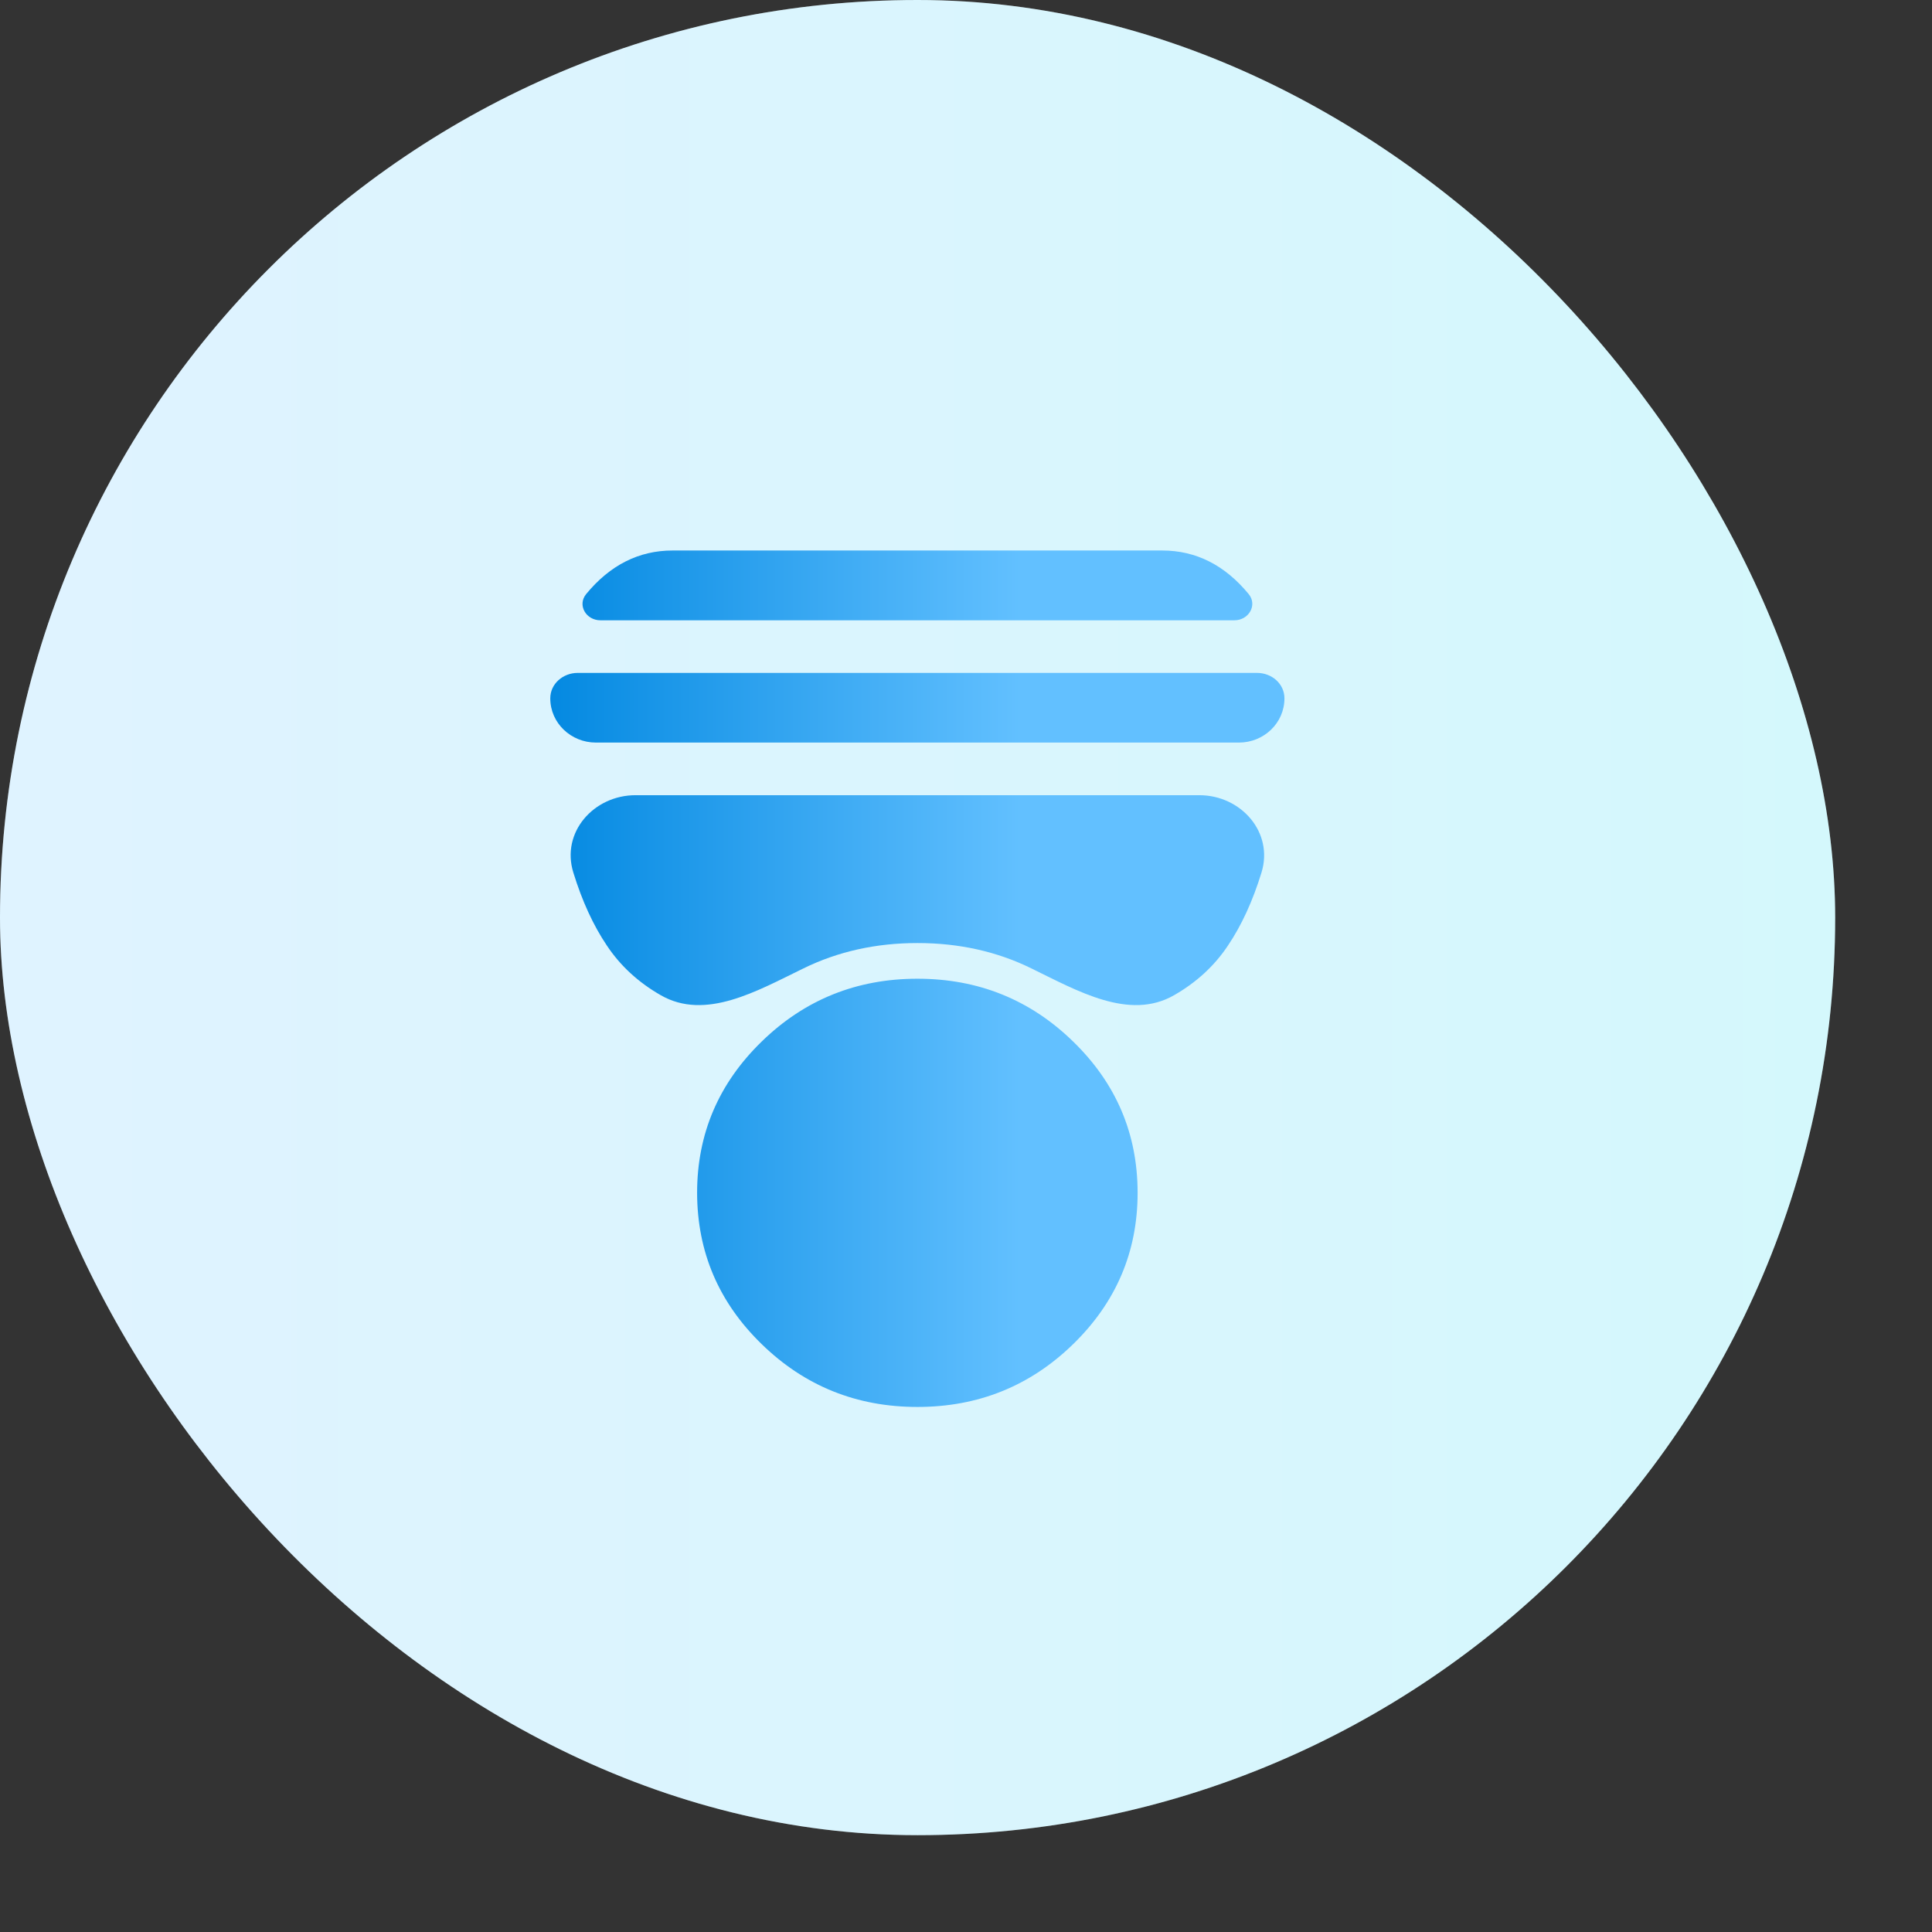
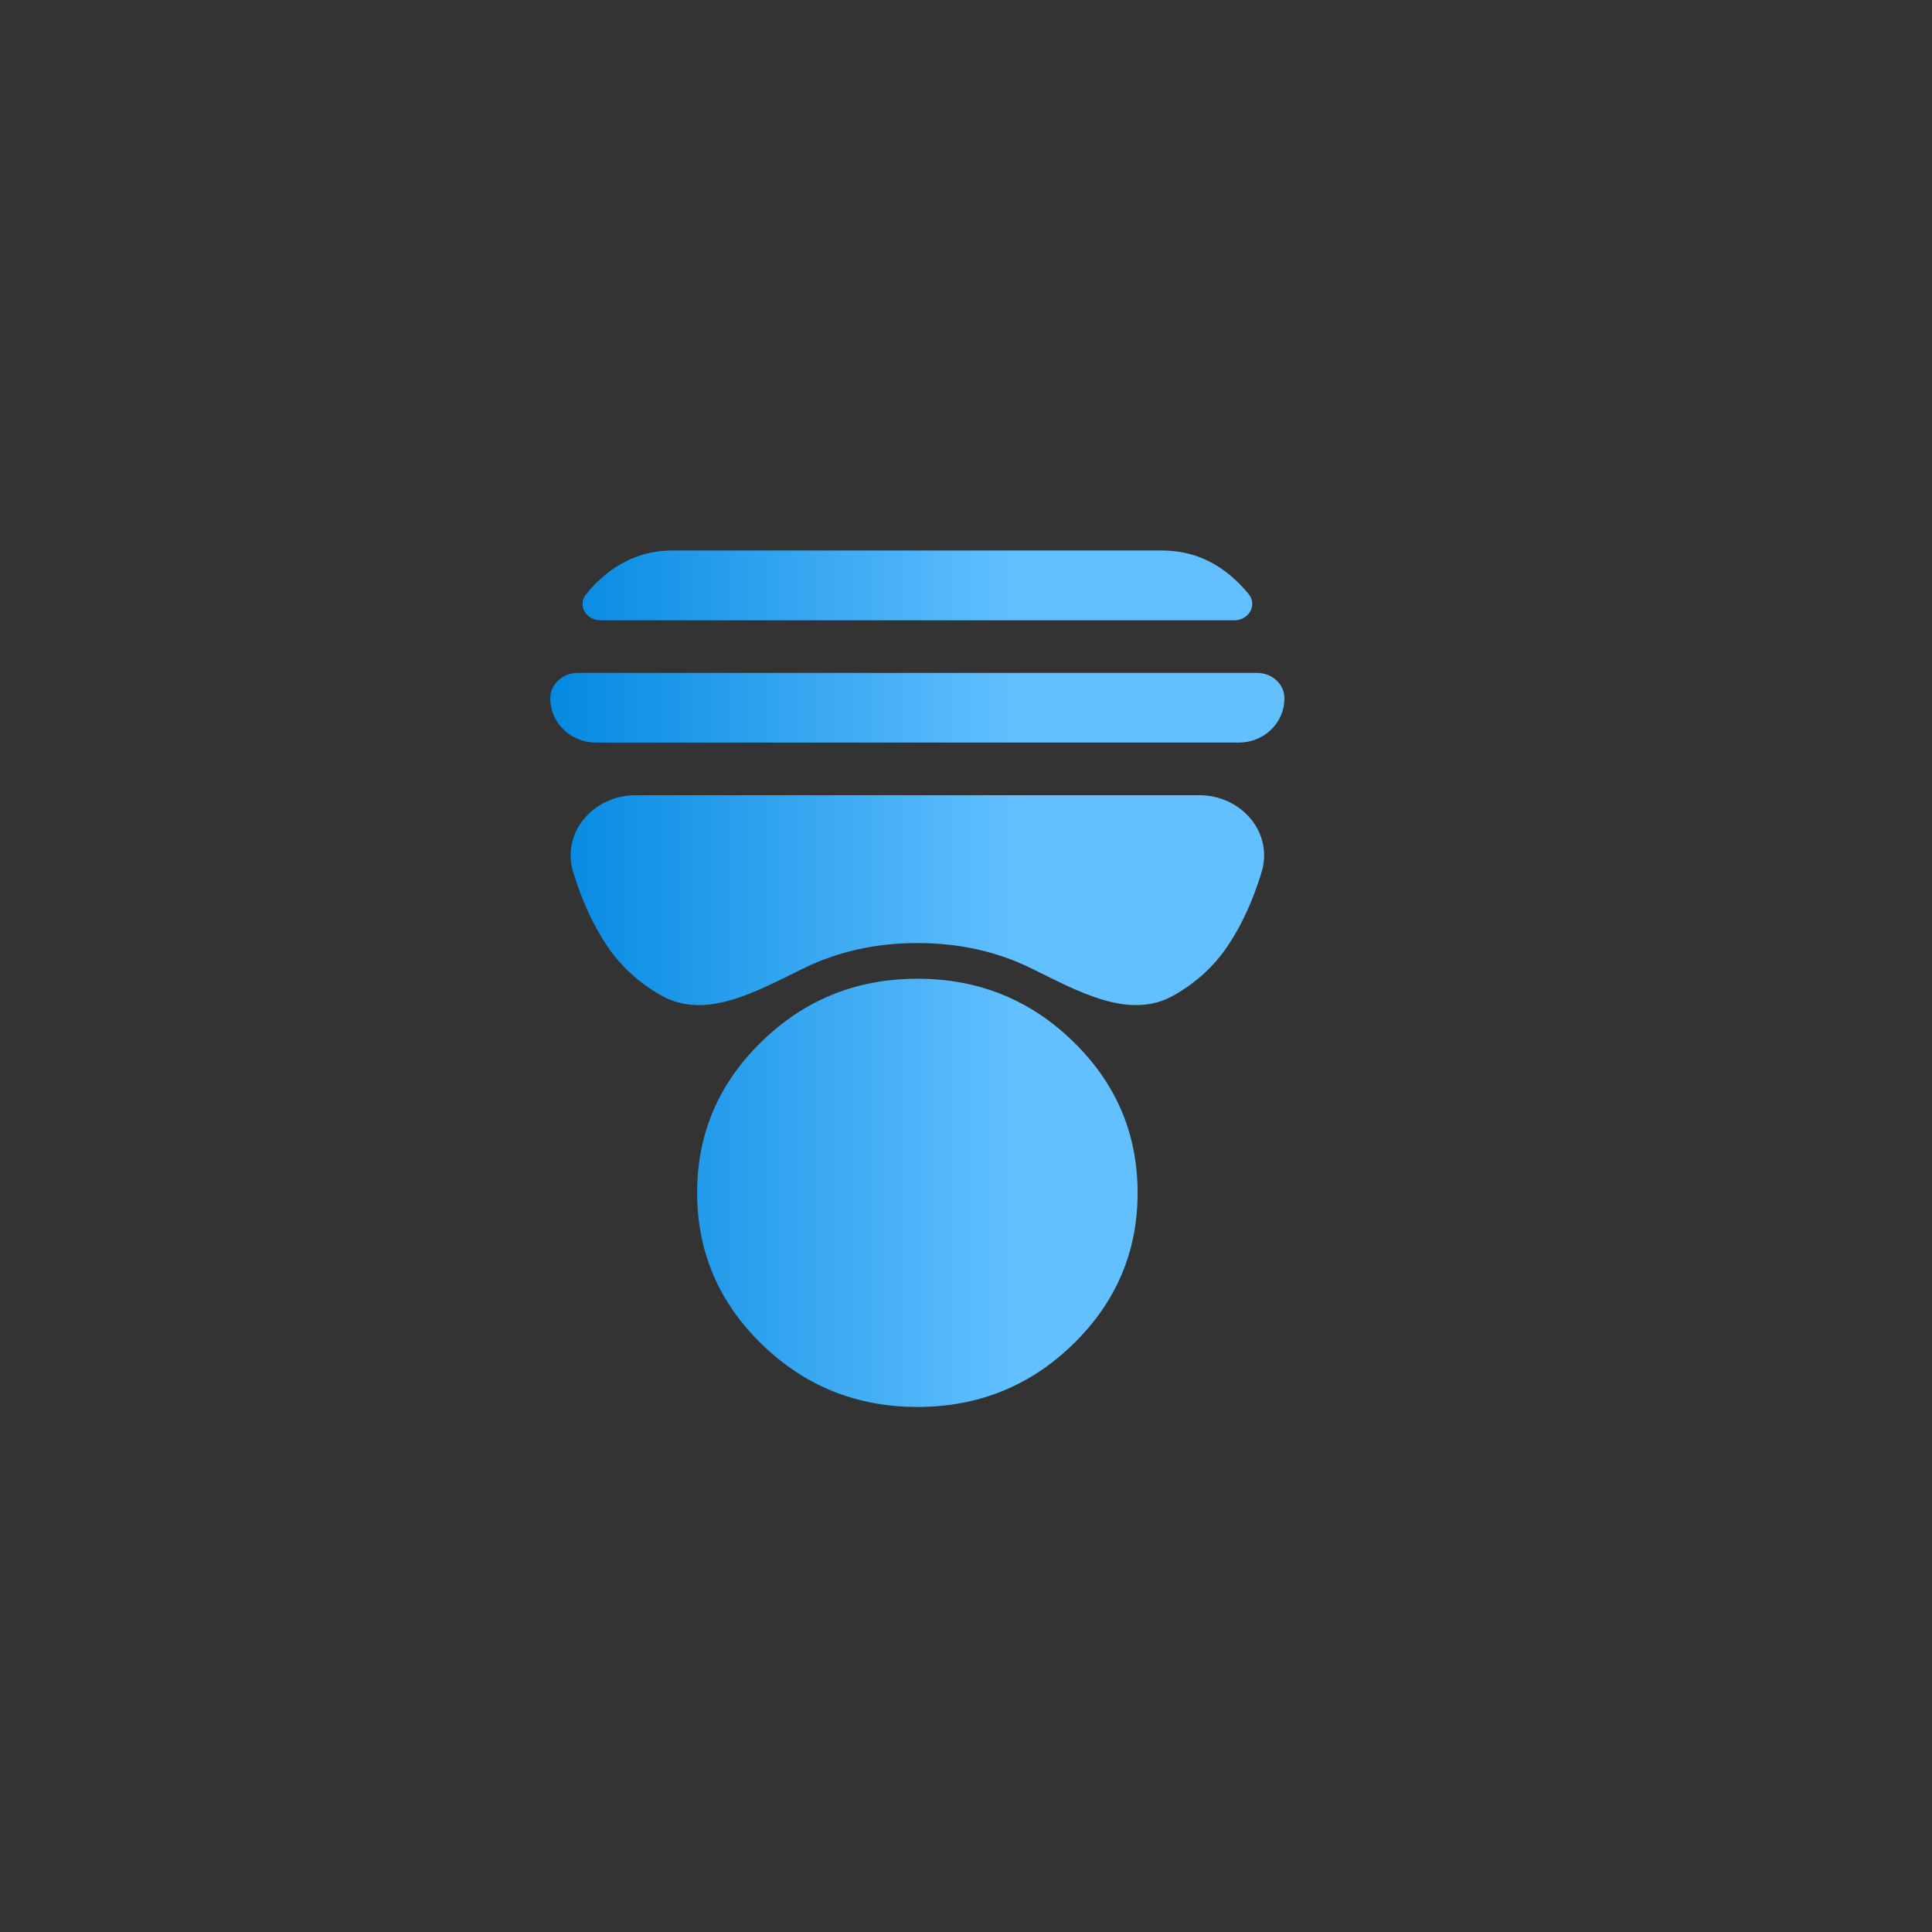
<svg xmlns="http://www.w3.org/2000/svg" fill="none" height="100%" overflow="visible" preserveAspectRatio="none" style="display: block;" viewBox="0 0 17 17" width="100%">
  <rect x="0" y="0" width="17" height="17" fill="#333333" stroke="none" />
  <g id="Icon-frame">
-     <rect fill="white" height="16.148" rx="8.074" width="16.148" />
-     <rect fill="url(#paint0_linear_0_104739)" fill-opacity="0.2" height="16.148" rx="8.074" width="16.148" />
    <g clip-path="url(#clip0_0_104739)" id="fa:user">
      <path d="M10.862 5.458C10.988 5.458 11.067 5.324 10.987 5.227V5.227C10.777 4.972 10.523 4.844 10.227 4.844L5.918 4.844C5.622 4.844 5.368 4.972 5.158 5.227V5.227C5.078 5.324 5.156 5.458 5.283 5.458L10.862 5.458ZM11.302 6.145V6.145C11.302 6.016 11.19 5.921 11.061 5.921L5.083 5.921C4.955 5.921 4.842 6.016 4.842 6.145V6.145V6.145C4.842 6.363 5.025 6.534 5.243 6.534L10.902 6.534C11.12 6.534 11.302 6.363 11.302 6.145V6.145ZM9.075 8.521C9.483 8.72 9.937 8.983 10.331 8.757V8.757C10.528 8.644 10.686 8.499 10.805 8.32C10.925 8.142 11.023 7.928 11.1 7.678V7.678C11.209 7.325 10.921 6.997 10.552 6.997L5.593 6.997C5.223 6.997 4.935 7.325 5.045 7.678V7.678C5.122 7.928 5.22 8.142 5.34 8.32C5.459 8.499 5.617 8.644 5.814 8.757V8.757C6.208 8.983 6.661 8.72 7.07 8.521C7.374 8.372 7.708 8.298 8.073 8.298C8.437 8.298 8.772 8.372 9.075 8.521ZM8.073 12.38C8.607 12.38 9.064 12.196 9.442 11.828C9.82 11.46 10.01 11.016 10.01 10.496C10.01 9.976 9.821 9.532 9.442 9.164C9.064 8.796 8.608 8.612 8.073 8.612C7.538 8.612 7.081 8.796 6.703 9.164C6.324 9.532 6.134 9.976 6.134 10.496C6.135 11.016 6.324 11.46 6.703 11.828C7.081 12.196 7.538 12.38 8.073 12.38Z" fill="url(#paint1_linear_0_104739)" id="Subtract" />
    </g>
  </g>
  <defs>
    <linearGradient gradientUnits="userSpaceOnUse" id="paint0_linear_0_104739" x1="-0.432" x2="17.505" y1="11.559" y2="11.559">
      <stop stop-color="#62C0FF" />
      <stop offset="1" stop-color="#24DDF0" />
    </linearGradient>
    <linearGradient gradientUnits="userSpaceOnUse" id="paint1_linear_0_104739" x1="4.67" x2="8.975" y1="6.985" y2="6.985">
      <stop stop-color="#0087E0" />
      <stop offset="1" stop-color="#62C0FF" />
    </linearGradient>
    <clipPath id="clip0_0_104739">
      <rect fill="white" height="8.612" transform="matrix(1 0 0 -1 3.768 12.38)" width="8.612" />
    </clipPath>
  </defs>
</svg>